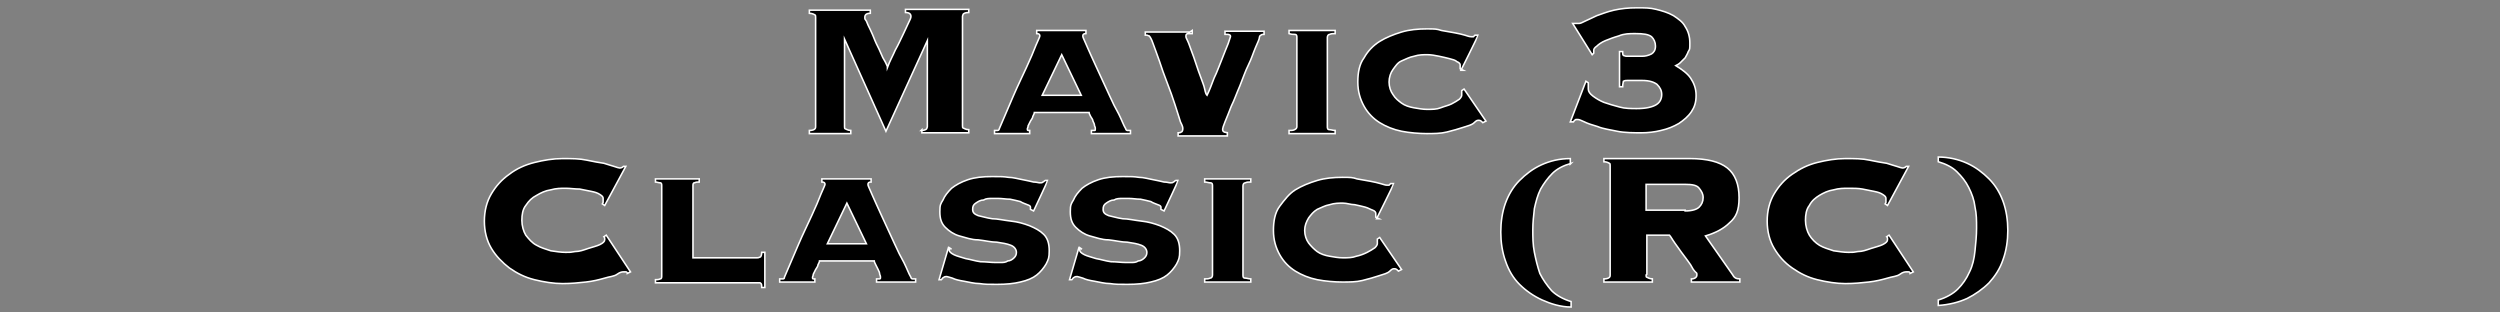
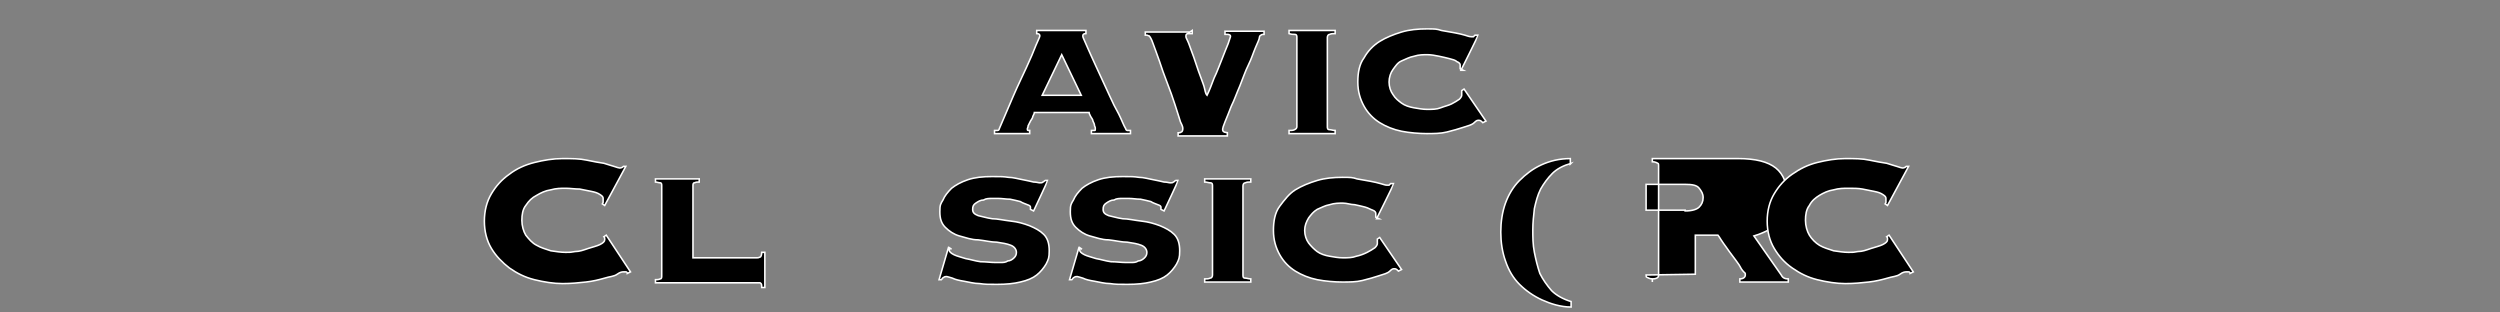
<svg xmlns="http://www.w3.org/2000/svg" version="1.1" viewBox="0 0 320 40">
  <rect x="0" y="0" width="320" height="40" fill="#808080" stroke="none" />
  <defs>
    <style>
      .cls-1 {
        stroke: #fff;
        stroke-miterlimit: 10;
        stroke-width: .2px;
      }
    </style>
  </defs>
  <g>
    <g id="_Слой_1" data-name="Слой_1">
      <g>
-         <path class="cls-1" d="M117.9,16.7c.4,0,.6-.1.7-.2,0,0,.1-.2.1-.3V5.2h0c0,0-5.3,11.6-5.3,11.6l-5.3-11.8h0v11.2c0,.1,0,.3.1.3s.3.2.7.2v.4h-5.3v-.4c.4,0,.6-.1.7-.2s.1-.2.1-.3V2.2c0-.1,0-.3-.1-.3,0,0-.3-.2-.7-.2v-.4h7.8v.4c-.5,0-.7.2-.7.5s0,.2.2.5c.1.3.3.7.5,1.1.2.4.4.9.6,1.4.2.5.5,1,.7,1.5.2.5.4.9.6,1.2.2.4.3.6.3.7.3-.8.7-1.5,1-2.2.4-.7.7-1.4,1-2,.3-.6.5-1.1.7-1.5.2-.4.3-.6.3-.8,0-.3-.2-.5-.7-.5v-.4h8.1v.4c-.4,0-.6.1-.7.2,0,0-.1.2-.1.3v14c0,.1,0,.3.1.3s.3.2.7.2v.4h-6v-.4Z" />
        <path class="cls-1" d="M139.9,16.7c0,0,.1,0,.2,0,.1,0,.1,0,.1-.2s0-.2-.1-.4c0-.2-.1-.4-.2-.6,0-.2-.2-.4-.3-.6-.1-.2-.2-.4-.2-.5h-7c0,.1-.1.3-.2.5,0,.2-.2.4-.3.6-.1.2-.2.4-.3.6,0,.2-.1.3-.1.4,0,.1,0,.2.1.2.1,0,.2,0,.2,0v.4h-4.5v-.4c.1,0,.2,0,.4,0,.1,0,.2-.1.2-.2.6-1.4,1.2-2.8,1.8-4.2.6-1.4,1.2-2.6,1.7-3.7.5-1.1.9-2,1.2-2.8.3-.7.5-1.1.5-1.2,0-.2-.1-.3-.4-.3v-.4h6.3v.4c-.3,0-.4.1-.4.3s.1.3.3.8c.2.5.5,1.1.8,1.8.3.7.7,1.5,1.1,2.4.4.9.8,1.7,1.2,2.6.4.9.8,1.7,1.2,2.4.4.8.6,1.4.9,1.9,0,.1.1.2.2.2.1,0,.2,0,.4,0v.4h-5v-.4ZM135.9,7l-2.5,5.2h5l-2.5-5.2Z" />
        <path class="cls-1" d="M152.6,3.9v.4c-.1,0-.3,0-.5,0-.2,0-.3.1-.3.3s0,.2.2.6.3.8.5,1.3c.2.5.4,1.1.6,1.7.2.6.4,1.2.6,1.7.2.6.4,1,.5,1.5s.2.7.3.8h0c.3-.6.6-1.4.9-2.2.4-.8.7-1.7,1-2.4.3-.8.6-1.5.8-2,.2-.6.3-.9.3-.9,0-.2,0-.2-.3-.3-.2,0-.3,0-.4,0v-.4h5v.4c-.2,0-.3,0-.4.1-.1,0-.2.2-.2.3,0,.2-.2.6-.5,1.3s-.5,1.4-.9,2.2c-.4.8-.7,1.7-1.1,2.7-.4.9-.7,1.8-1.1,2.6-.3.8-.6,1.5-.8,2-.2.5-.3.8-.3.9,0,.2,0,.3.2.4.1,0,.3.1.4.1v.4h-6.3v-.4c.1,0,.3,0,.4-.1.1,0,.2-.2.2-.4s0-.3-.3-.9c-.2-.6-.4-1.3-.7-2.2-.3-.9-.6-1.8-1-2.8-.4-1-.7-1.9-1-2.8-.3-.9-.6-1.6-.8-2.2-.2-.6-.4-.9-.5-1-.1,0-.2-.1-.3-.1,0,0-.1,0-.2,0v-.4h5.7Z" />
        <path class="cls-1" d="M170.9,4.3c-.3,0-.5,0-.7.1-.2,0-.3.2-.3.4v11.4c0,.2,0,.4.3.4.2,0,.4.1.7.1v.4h-5.9v-.4c.3,0,.5,0,.7-.1s.3-.2.3-.4V4.8c0-.2,0-.4-.3-.4-.2,0-.4,0-.7-.1v-.4h5.9v.4Z" />
        <path class="cls-1" d="M187.3,9l-.4-.2c0,0,0-.2,0-.2,0,0,0-.2,0-.3s-.1-.3-.4-.4c-.2-.2-.6-.3-1-.4-.4-.1-.8-.2-1.3-.3s-1-.2-1.5-.2-1.1,0-1.7.2c-.6.1-1.1.4-1.6.6s-.8.7-1.1,1.1-.5,1-.5,1.6.2,1.2.5,1.6c.3.5.7.8,1.1,1.1s1,.5,1.6.6c.6.1,1.1.2,1.7.2s1.2,0,1.7-.2c.5-.2,1-.3,1.4-.5s.7-.4,1-.6c.2-.2.3-.4.3-.5v-.3c0-.1,0-.2,0-.3l.3-.2,2.8,4.1-.4.2c-.2-.2-.3-.3-.5-.3s-.3,0-.6.3-.8.4-1.4.6-1.3.4-2.1.6c-.8.2-1.7.2-2.6.2s-2.2-.1-3.2-.3c-1-.2-2-.6-2.8-1.1-.8-.5-1.5-1.2-2-2.1-.5-.9-.8-1.9-.8-3.1s.2-2.3.8-3.1c.5-.9,1.2-1.6,2-2.1.8-.5,1.8-.9,2.8-1.2s2.1-.4,3.2-.4,1.3,0,1.9.2c.6.1,1.2.2,1.7.3.5.1,1,.2,1.3.3s.6.2.8.2.2,0,.3,0c0,0,.1-.1.2-.2h.4c0,.1-2.2,4.5-2.2,4.5Z" />
-         <path class="cls-1" d="M203.3,10.8c0,.1,0,.2,0,.3,0,0,0,.2,0,.3,0,.3.2.6.6.9.4.3.9.6,1.4.8.6.2,1.2.4,2,.6.7.2,1.5.2,2.2.2,1.2,0,2-.2,2.5-.5.5-.3.7-.8.7-1.3s-.2-.9-.6-1.3c-.4-.3-1-.5-1.9-.5h-1.9c-.2,0-.3,0-.5.1,0,.1-.1.3-.1.7h-.4v-4.5h.4c0,.3,0,.4.1.5.1,0,.2.1.4.1h2c.4,0,.8-.1,1.2-.3.3-.2.5-.5.5-1s-.2-.9-.5-1.2c-.4-.3-1-.4-2.1-.4-.7,0-1.4,0-2.1.3-.7.2-1.2.4-1.7.6-.5.2-.9.5-1.1.7-.3.2-.4.4-.4.5s0,.1,0,.2c0,0,0,.1,0,.2l-.2.2-2.5-4h.3c.1,0,.3,0,.5,0s.4-.1.8-.3.9-.4,1.5-.7c.6-.2,1.3-.5,2.2-.7s1.8-.3,2.9-.3,1.7,0,2.5.2c.8.2,1.5.4,2.2.8.6.4,1.2.8,1.5,1.4.4.6.6,1.3.6,2.1s0,.8-.2,1.1c-.1.3-.3.6-.4.8-.2.2-.4.4-.6.6s-.4.3-.6.4h0c.8.5,1.5,1,1.9,1.6s.7,1.3.7,2.2-.2,1.5-.6,2.1c-.4.6-1,1.1-1.6,1.5-.7.4-1.4.7-2.3.9-.8.2-1.7.3-2.5.3s-2.2,0-3.1-.2c-.9-.2-1.8-.3-2.5-.6-.7-.2-1.3-.4-1.7-.6-.4-.2-.7-.3-.8-.3s-.2,0-.3,0c0,0-.2.1-.3.3h-.4c0,0,2-5.2,2-5.2l.3.2Z" />
        <path class="cls-1" d="M77.2,25.9c0,0,0-.1,0-.2,0,0,0-.2,0-.3,0-.2-.1-.3-.4-.5s-.6-.3-1.1-.4c-.5-.1-1-.2-1.5-.3-.6,0-1.2-.1-1.8-.1s-1.2,0-1.9.2c-.7.1-1.3.4-1.8.7-.6.3-1,.7-1.4,1.3-.4.5-.5,1.2-.5,1.9s.2,1.4.5,1.9c.4.5.8,1,1.4,1.3.5.3,1.2.5,1.8.7.7.1,1.3.2,1.9.2s.7,0,1.2-.1c.6,0,1.1-.2,1.7-.4.6-.2,1.1-.3,1.5-.5.4-.2.6-.4.6-.6s0-.2,0-.2c0,0,0-.1-.1-.2l.3-.2,3.1,4.7-.4.2c0,0,0-.2-.2-.2,0,0-.2,0-.3,0s-.4,0-.8.3-1,.3-1.6.5c-.7.2-1.5.4-2.4.5-.9.1-1.9.2-3,.2s-2.4-.2-3.6-.5c-1.2-.3-2.2-.8-3.2-1.5-.9-.7-1.7-1.5-2.3-2.5-.6-1-.9-2.2-.9-3.5s.3-2.5.9-3.5,1.3-1.8,2.3-2.5c.9-.7,2-1.2,3.2-1.5,1.2-.3,2.4-.5,3.6-.5s2.2,0,3.1.2,1.6.3,2.2.4c.6.2,1,.3,1.3.4s.6.2.7.2.3,0,.5-.2h.3c0,0-2.7,5-2.7,5l-.3-.2Z" />
        <path class="cls-1" d="M84.7,23.8c0-.2,0-.4-.2-.4-.2,0-.4-.1-.6-.1v-.4h5.6v.4c-.2,0-.4,0-.6.1-.2,0-.2.2-.2.4v9.2h8.2c.1,0,.2,0,.4-.1.1,0,.2-.3.2-.6h.4v4.5h-.4c0-.3,0-.5-.2-.6-.1,0-.2,0-.4,0h-13v-.4c.2,0,.4,0,.6-.1.2,0,.2-.2.2-.4v-11.4Z" />
-         <path class="cls-1" d="M112.4,35.7c0,0,.1,0,.2,0,.1,0,.1-.1.1-.2s0-.2-.1-.4c0-.2-.1-.4-.2-.6s-.2-.4-.3-.6c-.1-.2-.2-.4-.2-.5h-7c0,.1-.1.3-.2.5,0,.2-.2.4-.3.6-.1.2-.2.4-.3.6,0,.2-.1.3-.1.4,0,.1,0,.2.1.2.1,0,.2,0,.2,0v.4h-4.5v-.4c.1,0,.2,0,.4,0s.2-.1.2-.2c.6-1.4,1.2-2.8,1.8-4.2.6-1.4,1.2-2.6,1.7-3.7.5-1.1.9-2,1.2-2.8.3-.7.5-1.1.5-1.2,0-.2-.1-.3-.4-.3v-.4h6.3v.4c-.3,0-.4.1-.4.3s.1.3.3.8c.2.5.5,1.1.8,1.8.3.7.7,1.5,1.1,2.4.4.9.8,1.7,1.2,2.6.4.9.8,1.7,1.2,2.4.4.8.6,1.4.9,1.9,0,.1.1.2.2.2.1,0,.2,0,.4,0v.4h-5v-.4ZM108.4,26l-2.5,5.2h5l-2.5-5.2Z" />
        <path class="cls-1" d="M121.5,31.7s0,0,0,.1c0,0,0,.1,0,.2,0,.2.2.4.6.6.4.2.9.3,1.5.5.6.1,1.2.3,1.9.4.7,0,1.3.1,1.9.1s.4,0,.7,0c.3,0,.6,0,.9-.2.3,0,.6-.2.8-.4.2-.2.3-.4.3-.7s-.2-.7-.7-.9-1.1-.3-1.8-.4c-.7,0-1.5-.2-2.4-.3-.9,0-1.6-.3-2.4-.5-.7-.2-1.3-.6-1.8-1.1-.5-.5-.7-1.1-.7-2s.1-1,.4-1.5c.2-.5.6-1,1.1-1.5.5-.4,1.2-.8,2.1-1.1.9-.3,1.9-.4,3.1-.4s1.4,0,2.1.1c.6,0,1.2.2,1.8.3.5.1,1,.2,1.4.3.4,0,.6.1.8.1s.3,0,.4-.1c.1,0,.2-.2.3-.2h.3c0,.1-1.8,3.9-1.8,3.9l-.4-.2s0,0,0-.1c0,0,0-.1,0-.2s-.1-.2-.4-.3c-.2-.1-.6-.2-.9-.4-.4-.1-.8-.2-1.3-.3-.5,0-1-.1-1.5-.1s-.5,0-.8,0c-.4,0-.8,0-1.1.2-.4,0-.7.2-1,.4-.3.2-.4.4-.4.8s.2.6.7.8c.5.1,1.1.3,1.8.4.7,0,1.5.2,2.4.3.9.1,1.6.3,2.4.6.7.3,1.3.6,1.8,1.1s.7,1.2.7,2.1-.1,1.1-.4,1.7c-.3.5-.7,1-1.2,1.4s-1.2.7-2.1.9c-.8.2-1.8.3-3,.3s-1.5,0-2.2-.1c-.7,0-1.4-.2-2-.3-.6-.1-1.1-.2-1.5-.4-.4-.1-.6-.2-.7-.2-.1,0-.3,0-.4.1-.1,0-.2.2-.3.3h-.3c0,0,1.2-4.1,1.2-4.1l.4.2Z" />
        <path class="cls-1" d="M138.2,31.7s0,0,0,.1c0,0,0,.1,0,.2,0,.2.2.4.6.6.4.2.9.3,1.5.5.6.1,1.2.3,1.9.4.7,0,1.3.1,1.9.1s.4,0,.7,0c.3,0,.6,0,.9-.2.3,0,.6-.2.8-.4.2-.2.3-.4.3-.7s-.2-.7-.7-.9-1.1-.3-1.8-.4c-.7,0-1.5-.2-2.4-.3-.9,0-1.6-.3-2.4-.5-.7-.2-1.3-.6-1.8-1.1-.5-.5-.7-1.1-.7-2s.1-1,.4-1.5c.2-.5.6-1,1.1-1.5.5-.4,1.2-.8,2.1-1.1.9-.3,1.9-.4,3.1-.4s1.4,0,2.1.1c.6,0,1.2.2,1.8.3.5.1,1,.2,1.4.3.4,0,.6.1.8.1s.3,0,.4-.1c.1,0,.2-.2.3-.2h.3c0,.1-1.8,3.9-1.8,3.9l-.4-.2s0,0,0-.1c0,0,0-.1,0-.2s-.1-.2-.4-.3c-.2-.1-.6-.2-.9-.4-.4-.1-.8-.2-1.3-.3-.5,0-1-.1-1.5-.1s-.5,0-.8,0c-.4,0-.8,0-1.1.2-.4,0-.7.2-1,.4-.3.2-.4.4-.4.8s.2.6.7.8c.5.1,1.1.3,1.8.4.7,0,1.5.2,2.4.3.9.1,1.6.3,2.4.6.7.3,1.3.6,1.8,1.1s.7,1.2.7,2.1-.1,1.1-.4,1.7c-.3.5-.7,1-1.2,1.4s-1.2.7-2.1.9c-.8.2-1.8.3-3,.3s-1.5,0-2.2-.1c-.7,0-1.4-.2-2-.3-.6-.1-1.1-.2-1.5-.4-.4-.1-.6-.2-.7-.2-.1,0-.3,0-.4.1-.1,0-.2.2-.3.3h-.3c0,0,1.2-4.1,1.2-4.1l.4.2Z" />
        <path class="cls-1" d="M160.1,23.3c-.3,0-.5,0-.7.1-.2,0-.3.2-.3.4v11.4c0,.2,0,.4.3.4.2,0,.4.1.7.1v.4h-5.9v-.4c.3,0,.5,0,.7-.1.2,0,.3-.2.3-.4v-11.4c0-.2,0-.4-.3-.4-.2,0-.4-.1-.7-.1v-.4h5.9v.4Z" />
        <path class="cls-1" d="M176.5,28l-.4-.2c0,0,0-.2,0-.2s0-.2,0-.3-.1-.3-.4-.4-.6-.3-1-.4c-.4-.1-.8-.2-1.3-.3-.5,0-1-.2-1.5-.2s-1.1,0-1.7.2c-.6.1-1.1.4-1.6.6-.5.3-.8.7-1.1,1.1-.3.5-.5,1-.5,1.6s.2,1.2.5,1.6.7.8,1.1,1.1,1,.5,1.6.6c.6.1,1.1.2,1.7.2s1.2,0,1.7-.2c.5-.1,1-.3,1.4-.5s.7-.4,1-.6c.2-.2.3-.4.3-.5v-.3c0-.1,0-.2,0-.3l.3-.2,2.8,4.1-.4.2c-.2-.2-.3-.3-.5-.3s-.3,0-.6.3-.8.4-1.4.6c-.6.2-1.3.4-2.1.6-.8.2-1.7.2-2.6.2s-2.2-.1-3.2-.3c-1-.2-2-.6-2.8-1.1-.8-.5-1.5-1.2-2-2.1-.5-.9-.8-1.9-.8-3.1s.2-2.3.8-3.1,1.2-1.6,2-2.1c.8-.5,1.8-.9,2.8-1.2s2.1-.4,3.2-.4,1.3,0,1.9.2c.6.1,1.2.2,1.7.3.5.1,1,.2,1.3.3.4.1.6.2.8.2s.2,0,.3,0c0,0,.1-.1.2-.2h.4c0,.1-2.2,4.5-2.2,4.5Z" />
        <path class="cls-1" d="M201.1,20.9c-1,.3-1.8.7-2.4,1.3-.6.6-1.1,1.3-1.5,2-.4.8-.6,1.6-.8,2.5-.1.9-.2,1.8-.2,2.7s0,1.9.2,2.9.4,1.8.7,2.7c.4.8.9,1.5,1.5,2.2.6.6,1.5,1.1,2.5,1.4v.7c-1.3,0-2.6-.4-3.7-.9s-2.1-1.2-2.9-2c-.8-.8-1.4-1.8-1.8-3-.4-1.1-.6-2.4-.6-3.7s.2-2.6.6-3.7c.4-1.1,1-2.1,1.8-2.9.8-.8,1.7-1.5,2.8-2,1.1-.5,2.3-.8,3.7-.8v.7Z" />
-         <path class="cls-1" d="M210.7,35.2c0,.1,0,.3.1.3s.3.2.7.2v.4h-6.2v-.4c.4,0,.6-.1.7-.2s.1-.2.1-.3v-14c0-.1,0-.3-.1-.3,0,0-.3-.2-.7-.2v-.4h11c2.2,0,3.8.4,4.8,1.2,1,.8,1.5,2.1,1.5,3.8s-.4,2.5-1.2,3.2c-.8.8-1.8,1.3-3.1,1.7l3.5,5c.2.4.5.5.9.5v.4h-6.2v-.4c.4,0,.7-.2.7-.5s0-.2-.2-.4c-.2-.2-.4-.5-.6-.9-.2-.3-.5-.7-.8-1.1-.3-.4-.6-.8-.8-1.1-.3-.4-.5-.7-.7-1-.2-.3-.3-.5-.4-.6h-2.9v5ZM215.7,27c.9,0,1.5-.2,1.8-.5s.5-.7.5-1.2-.2-.8-.5-1.2-.9-.5-1.8-.5h-5v3.3h5Z" />
+         <path class="cls-1" d="M210.7,35.2c0,.1,0,.3.1.3s.3.2.7.2v.4v-.4c.4,0,.6-.1.7-.2s.1-.2.1-.3v-14c0-.1,0-.3-.1-.3,0,0-.3-.2-.7-.2v-.4h11c2.2,0,3.8.4,4.8,1.2,1,.8,1.5,2.1,1.5,3.8s-.4,2.5-1.2,3.2c-.8.8-1.8,1.3-3.1,1.7l3.5,5c.2.4.5.5.9.5v.4h-6.2v-.4c.4,0,.7-.2.7-.5s0-.2-.2-.4c-.2-.2-.4-.5-.6-.9-.2-.3-.5-.7-.8-1.1-.3-.4-.6-.8-.8-1.1-.3-.4-.5-.7-.7-1-.2-.3-.3-.5-.4-.6h-2.9v5ZM215.7,27c.9,0,1.5-.2,1.8-.5s.5-.7.5-1.2-.2-.8-.5-1.2-.9-.5-1.8-.5h-5v3.3h5Z" />
        <path class="cls-1" d="M241.4,25.9c0,0,0-.1,0-.2,0,0,0-.2,0-.3,0-.2-.1-.3-.4-.5-.3-.2-.6-.3-1.1-.4-.5-.1-1-.2-1.5-.3s-1.2-.1-1.8-.1-1.2,0-1.9.2c-.7.1-1.3.4-1.8.7-.5.3-1,.7-1.3,1.3-.4.5-.5,1.2-.5,1.9s.2,1.4.5,1.9c.3.5.8,1,1.3,1.3s1.2.5,1.8.7c.7.1,1.3.2,1.9.2s.7,0,1.2-.1c.6,0,1.1-.2,1.7-.4.6-.2,1.1-.3,1.5-.5.4-.2.6-.4.6-.6s0-.2,0-.2c0,0,0-.1-.1-.2l.3-.2,3.1,4.7-.4.2c0,0,0-.2-.2-.2,0,0-.2,0-.3,0s-.4,0-.8.3-1,.3-1.6.5c-.7.2-1.5.4-2.4.5-.9.1-1.9.2-3,.2s-2.4-.2-3.6-.5c-1.2-.3-2.2-.8-3.2-1.5s-1.7-1.5-2.3-2.5c-.6-1-.9-2.2-.9-3.5s.3-2.5.9-3.5c.6-1,1.3-1.8,2.3-2.5s2-1.2,3.2-1.5c1.2-.3,2.4-.5,3.6-.5s2.2,0,3.1.2,1.6.3,2.2.4c.6.2,1,.3,1.3.4s.6.2.7.2.3,0,.5-.2h.3c0,0-2.7,5-2.7,5l-.3-.2Z" />
-         <path class="cls-1" d="M248.1,20.1c1.3,0,2.6.3,3.7.8,1.1.5,2,1.2,2.8,2,.8.8,1.4,1.8,1.8,2.9.4,1.1.6,2.4.6,3.7s-.2,2.6-.6,3.7c-.4,1.2-1,2.1-1.8,3-.8.8-1.8,1.5-2.8,2-1.1.5-2.3.8-3.7.9v-.7c1-.3,1.9-.8,2.5-1.4.6-.6,1.1-1.3,1.5-2.2.4-.8.6-1.7.7-2.7.1-1,.2-1.9.2-2.9s0-1.8-.2-2.7c-.1-.9-.4-1.7-.8-2.5-.4-.8-.9-1.4-1.5-2-.6-.6-1.4-1-2.4-1.3v-.7Z" />
      </g>
    </g>
  </g>
</svg>